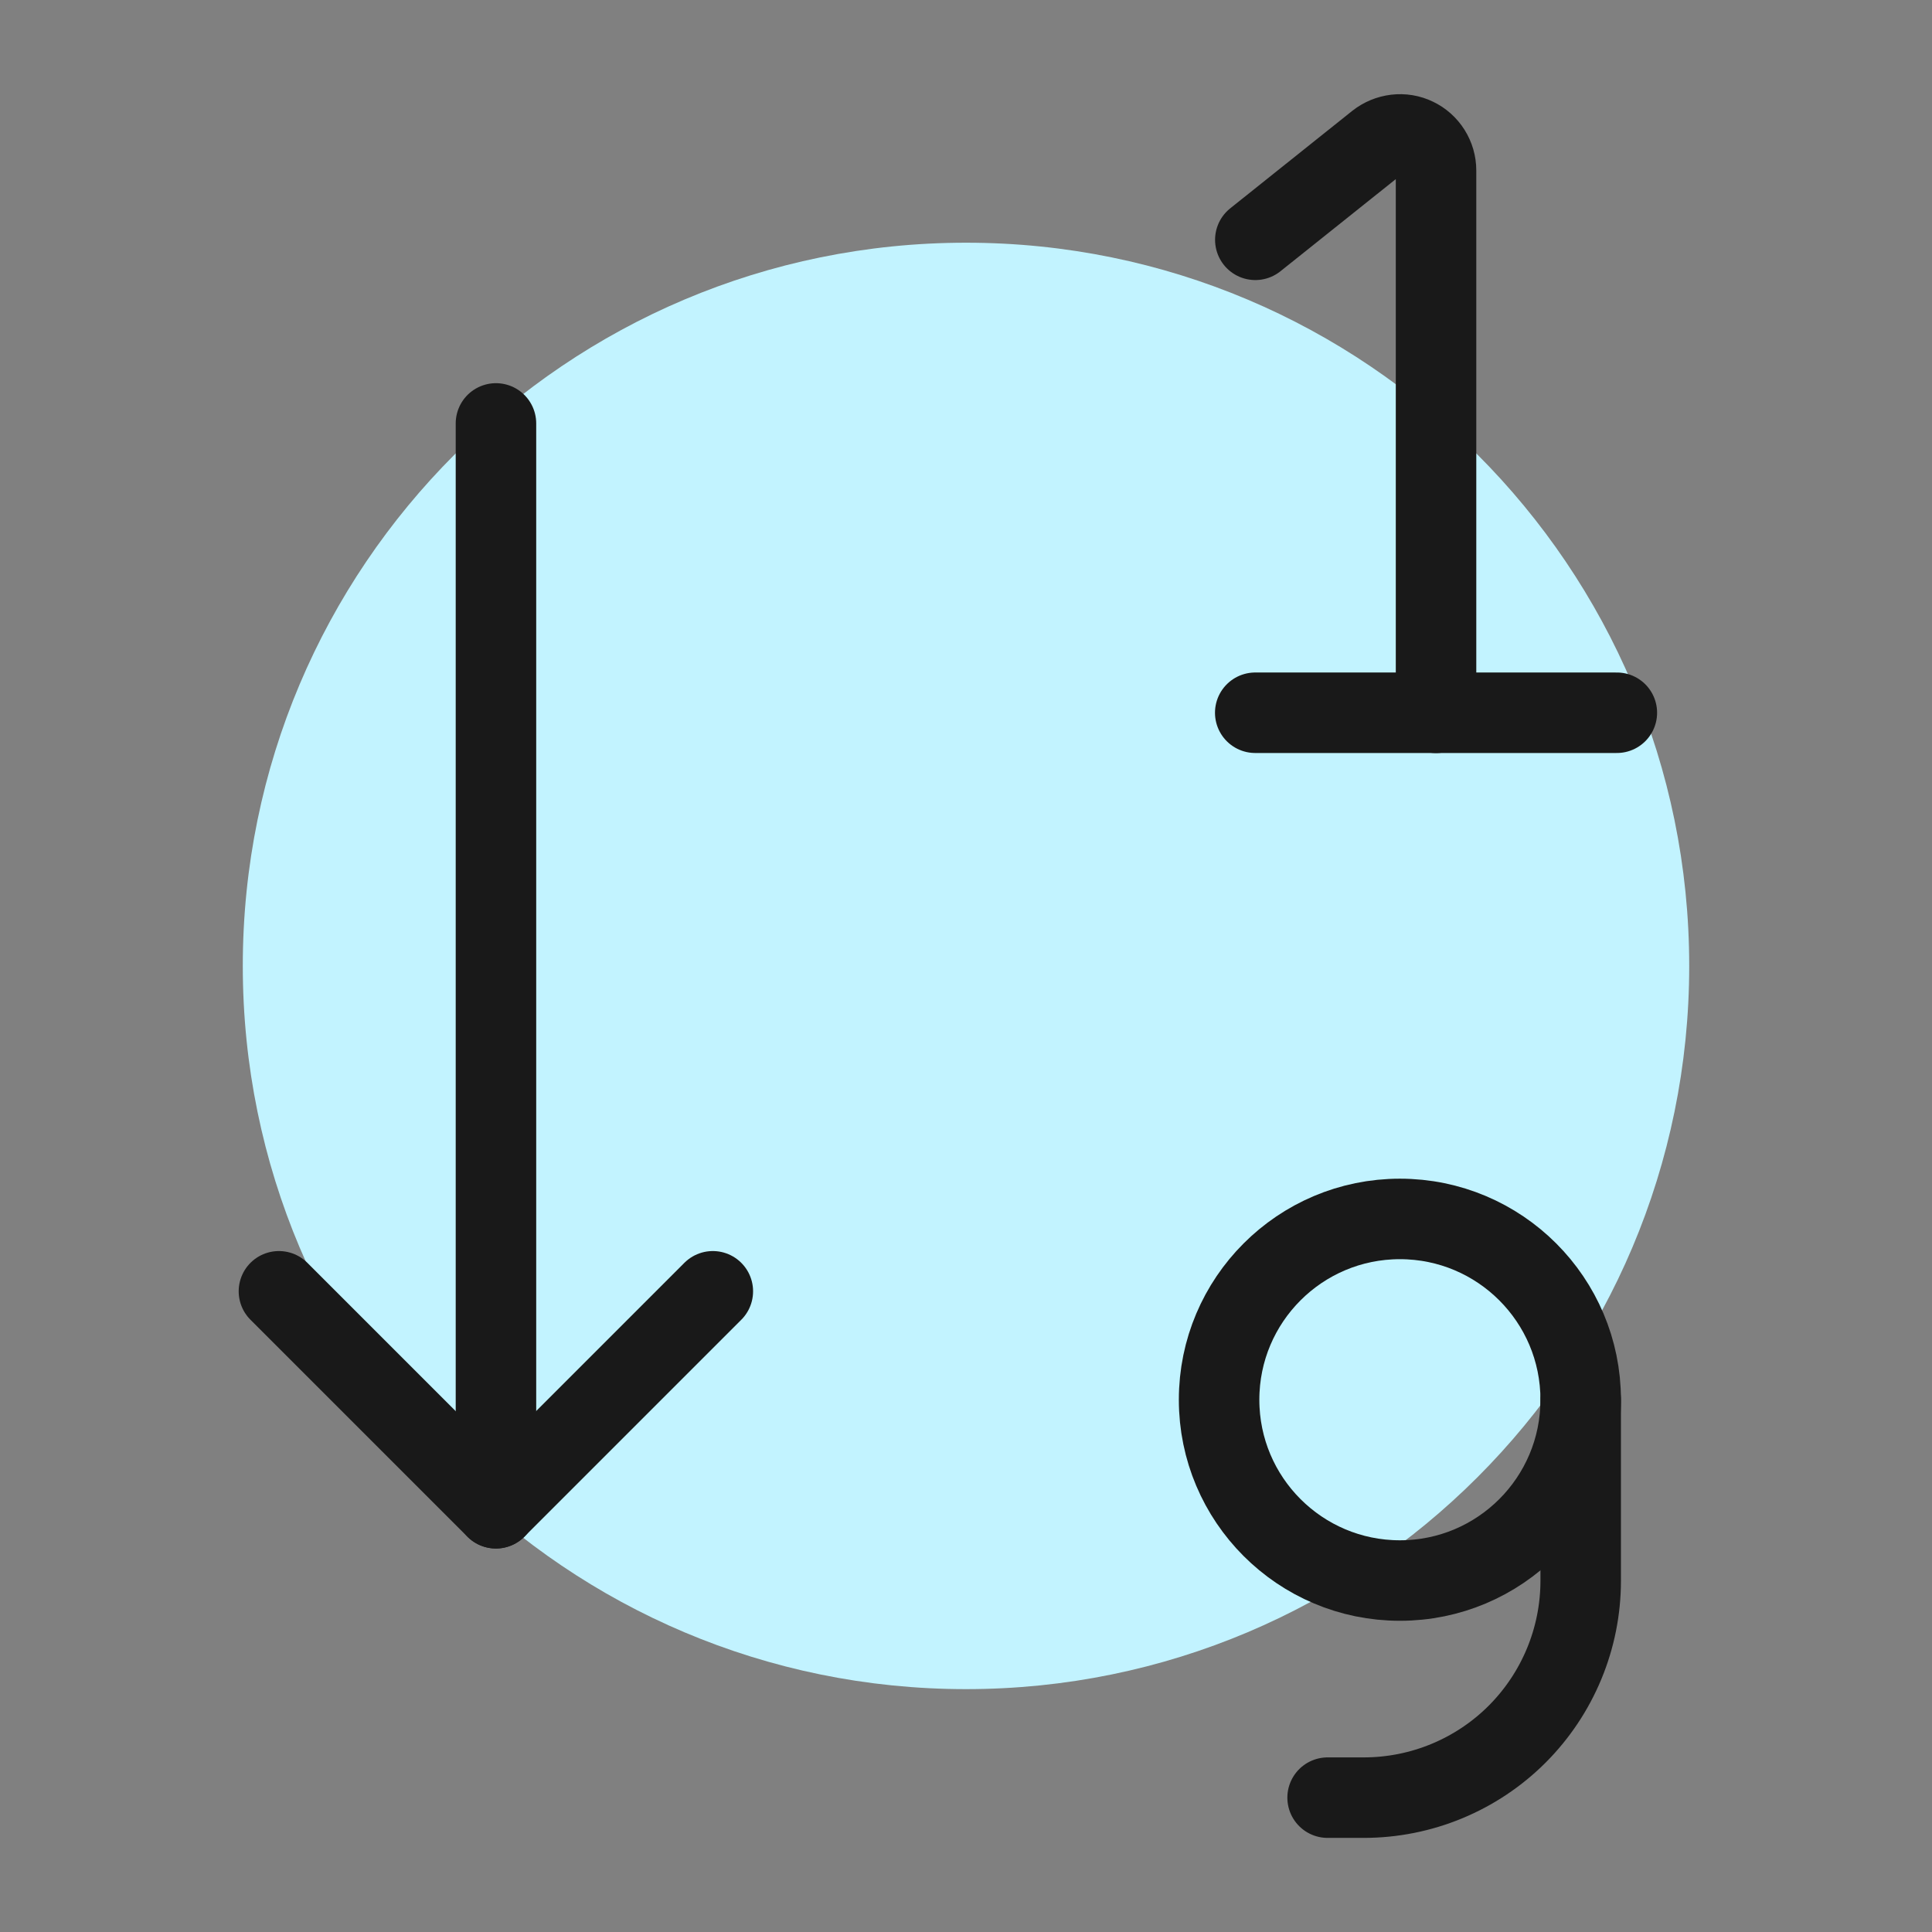
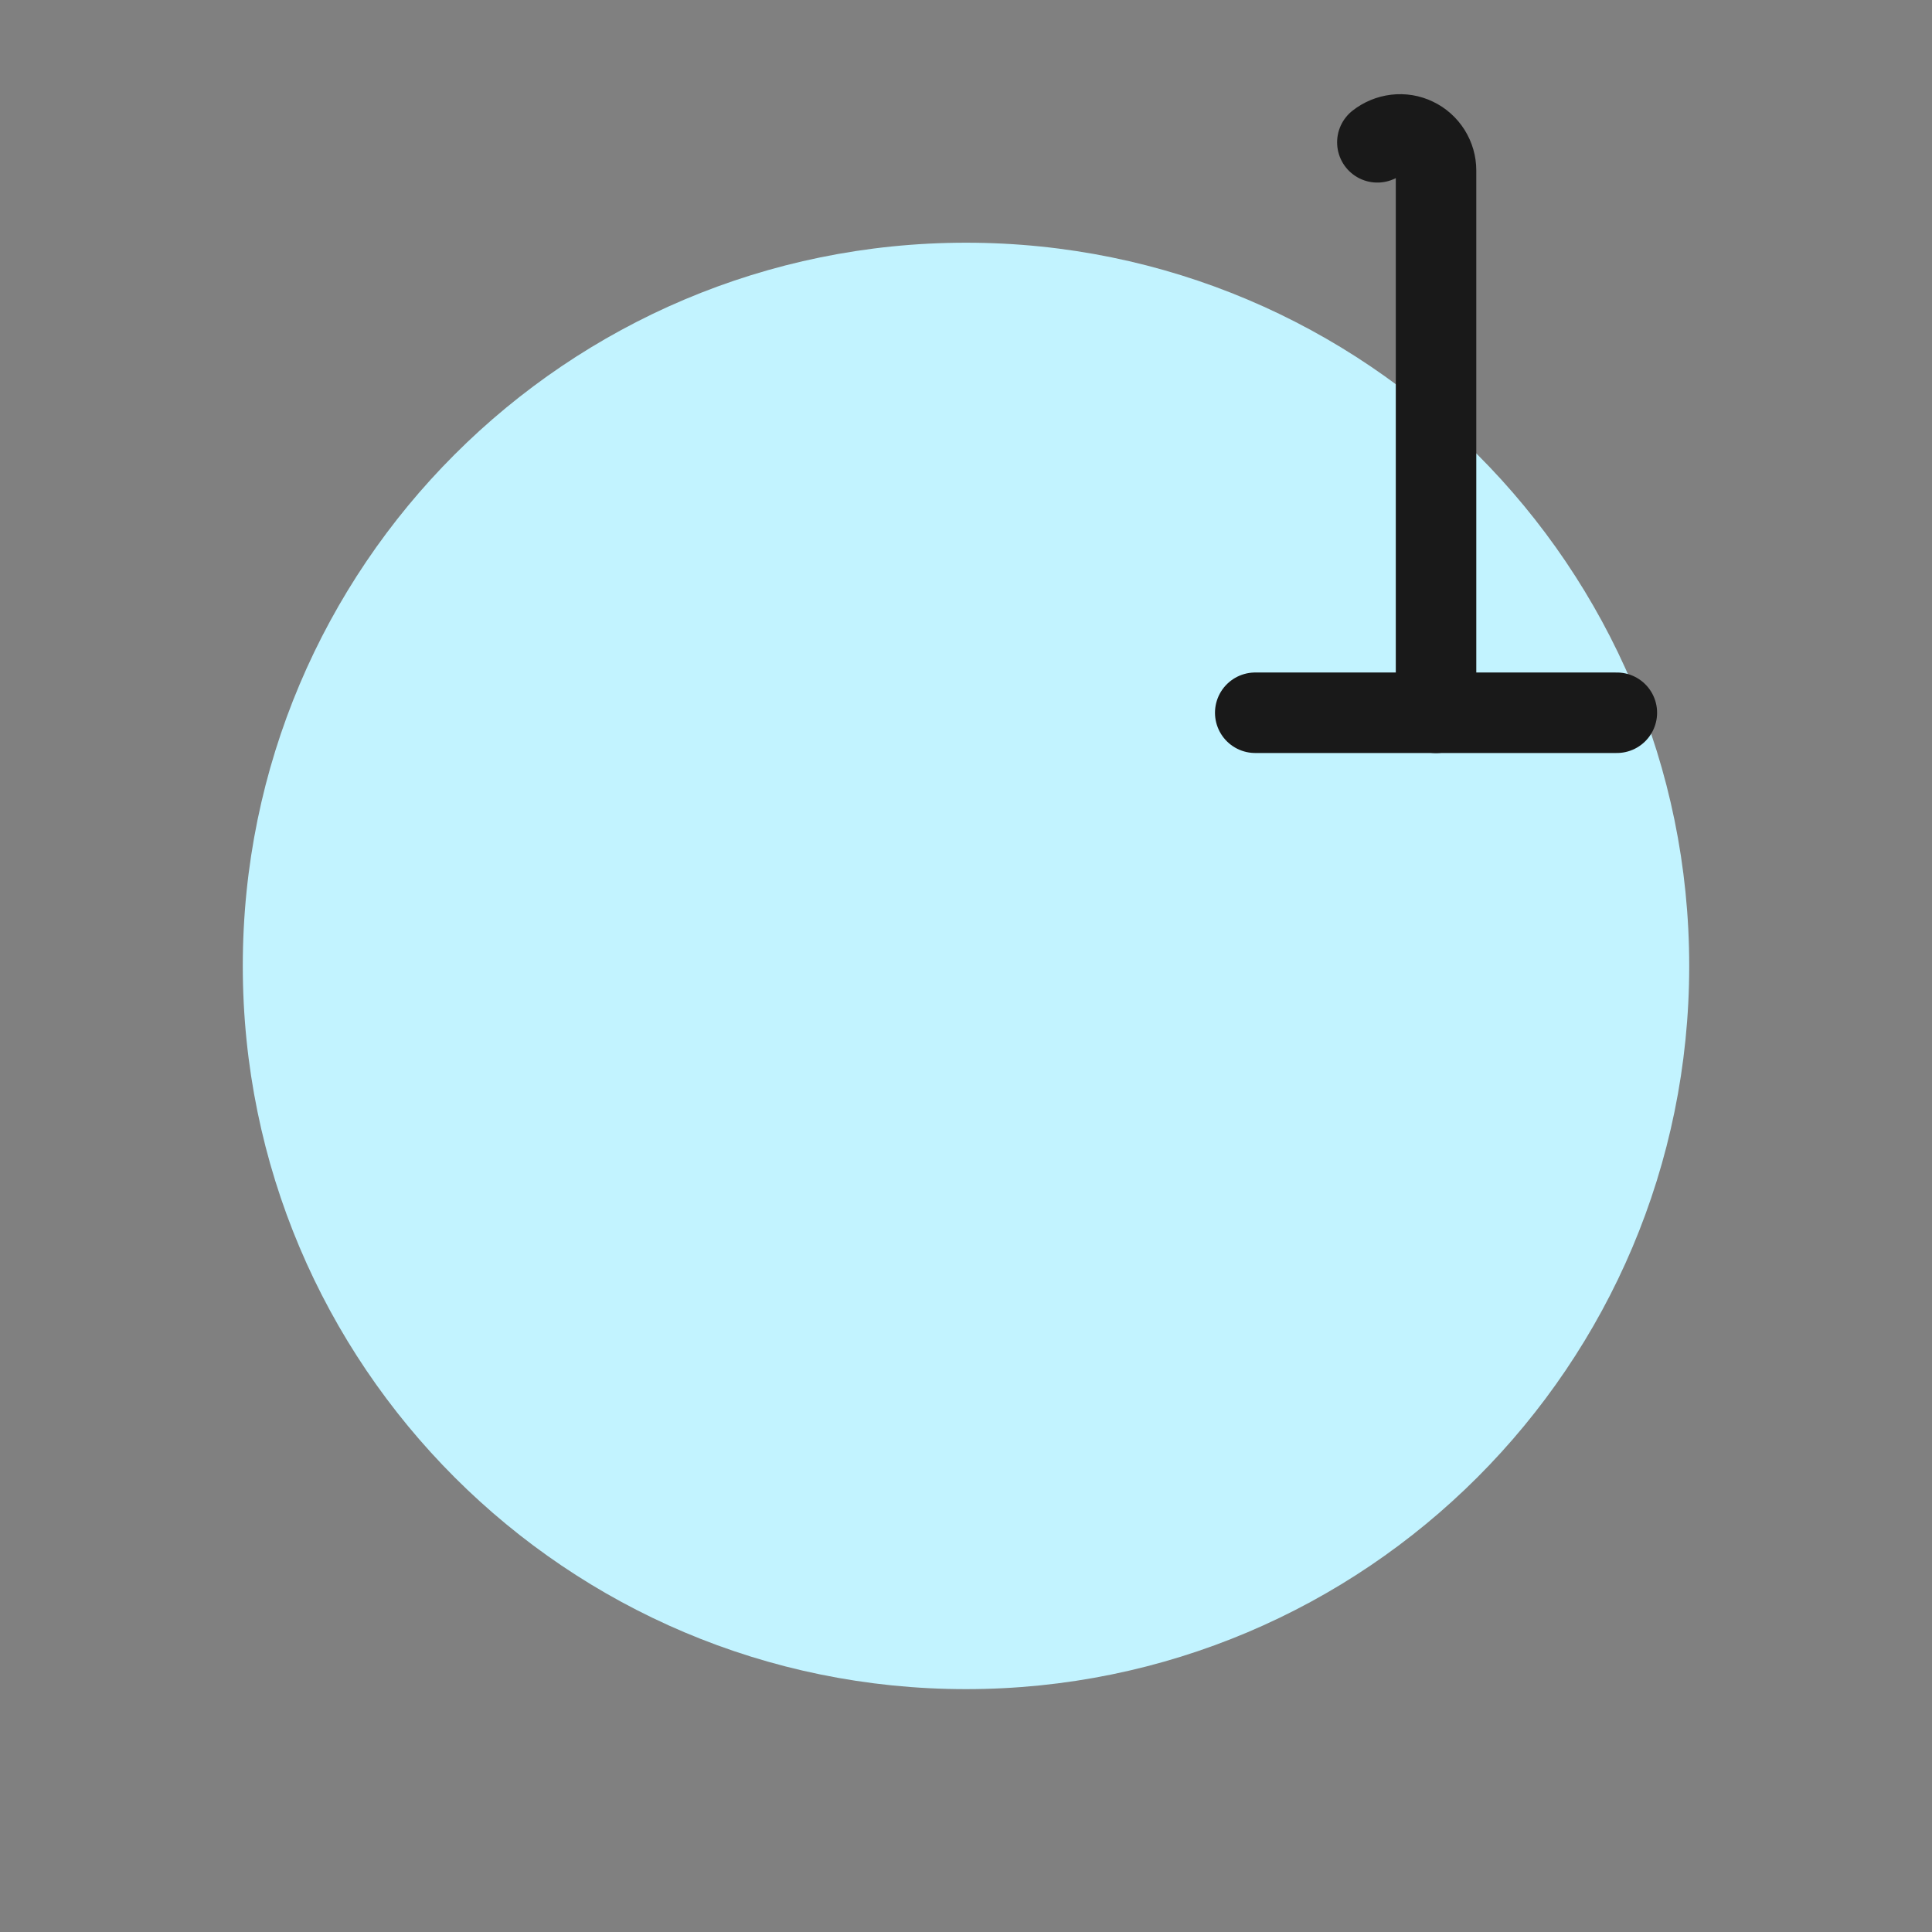
<svg xmlns="http://www.w3.org/2000/svg" fill="none" viewBox="0 0 24 24" id="Arrange-Number--Streamline-Ultimate">
  <rect x="0" y="0" width="24" height="24" fill="#808080" stroke="none" />
  <desc>
    Arrange Number Streamline Icon: https://streamlinehq.com
  </desc>
  <path fill="#c2f3ff" d="M12 20.983c4.962 0 8.984 -4.022 8.984 -8.984 0 -4.962 -4.022 -8.984 -8.984 -8.984 -4.962 0 -8.984 4.022 -8.984 8.984 0 4.962 4.022 8.984 8.984 8.984Z" stroke-width="1" />
-   <path stroke="#191919" stroke-linecap="round" stroke-linejoin="round" d="M6.161 5.26V18.736" stroke-width="1" />
-   <path stroke="#191919" stroke-linecap="round" stroke-linejoin="round" d="m3.465 16.041 2.695 2.695 2.695 -2.695" stroke-width="1" />
  <path stroke="#191919" stroke-linecap="round" stroke-linejoin="round" d="M15.593 8.854h4.492" stroke-width="1" />
-   <path stroke="#191919" stroke-linecap="round" stroke-linejoin="round" d="M17.839 8.855V2.118c-0 -0.085 -0.024 -0.167 -0.069 -0.239 -0.045 -0.071 -0.109 -0.129 -0.185 -0.165 -0.076 -0.037 -0.161 -0.051 -0.245 -0.041 -0.084 0.01 -0.164 0.043 -0.23 0.095l-1.516 1.211" stroke-width="1" />
-   <path stroke="#191919" stroke-linecap="round" stroke-linejoin="round" d="M17.39 19.634c1.24 0 2.246 -1.005 2.246 -2.246s-1.006 -2.246 -2.246 -2.246c-1.24 0 -2.246 1.006 -2.246 2.246 0 1.24 1.006 2.246 2.246 2.246Z" stroke-width="1" />
-   <path stroke="#191919" stroke-linecap="round" stroke-linejoin="round" d="M19.636 17.39v2.246c0 0.715 -0.284 1.4 -0.789 1.906 -0.505 0.505 -1.191 0.789 -1.906 0.789h-0.449" stroke-width="1" />
+   <path stroke="#191919" stroke-linecap="round" stroke-linejoin="round" d="M17.839 8.855V2.118c-0 -0.085 -0.024 -0.167 -0.069 -0.239 -0.045 -0.071 -0.109 -0.129 -0.185 -0.165 -0.076 -0.037 -0.161 -0.051 -0.245 -0.041 -0.084 0.01 -0.164 0.043 -0.23 0.095" stroke-width="1" />
</svg>